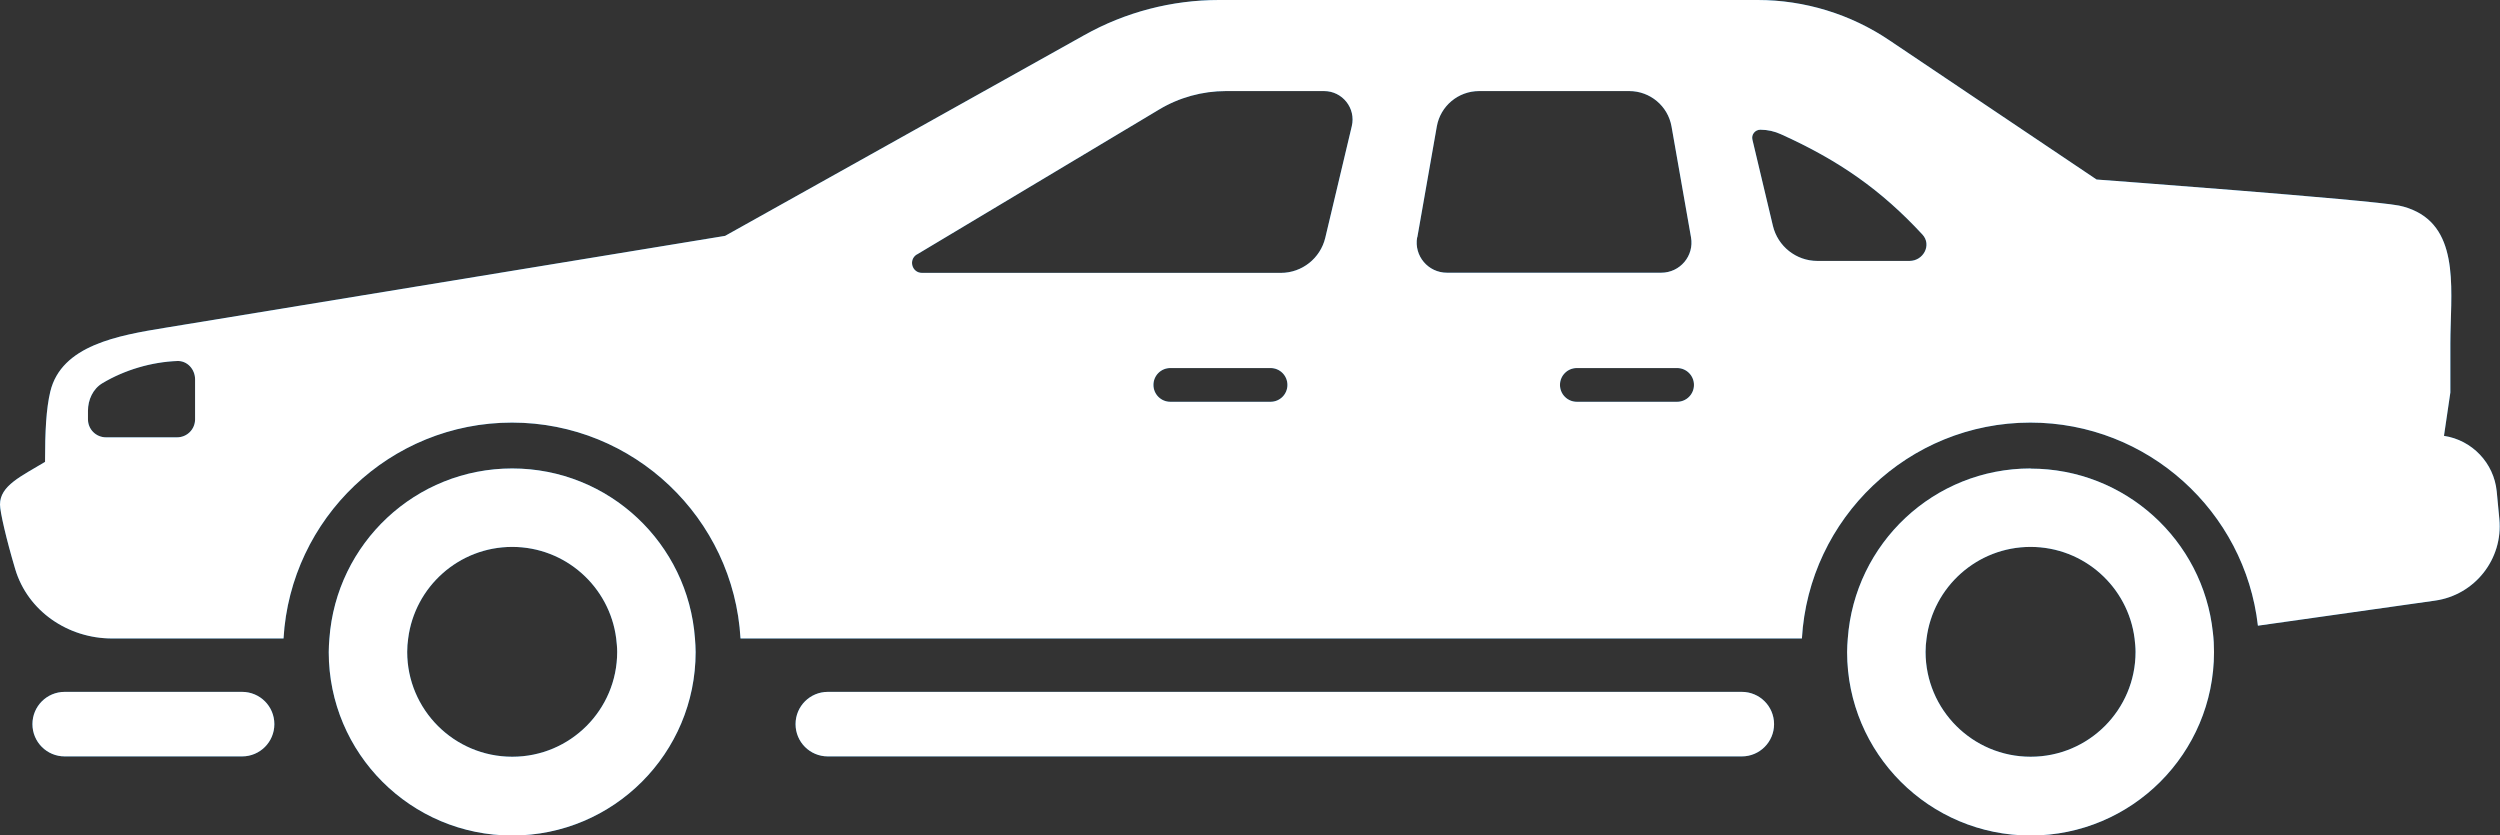
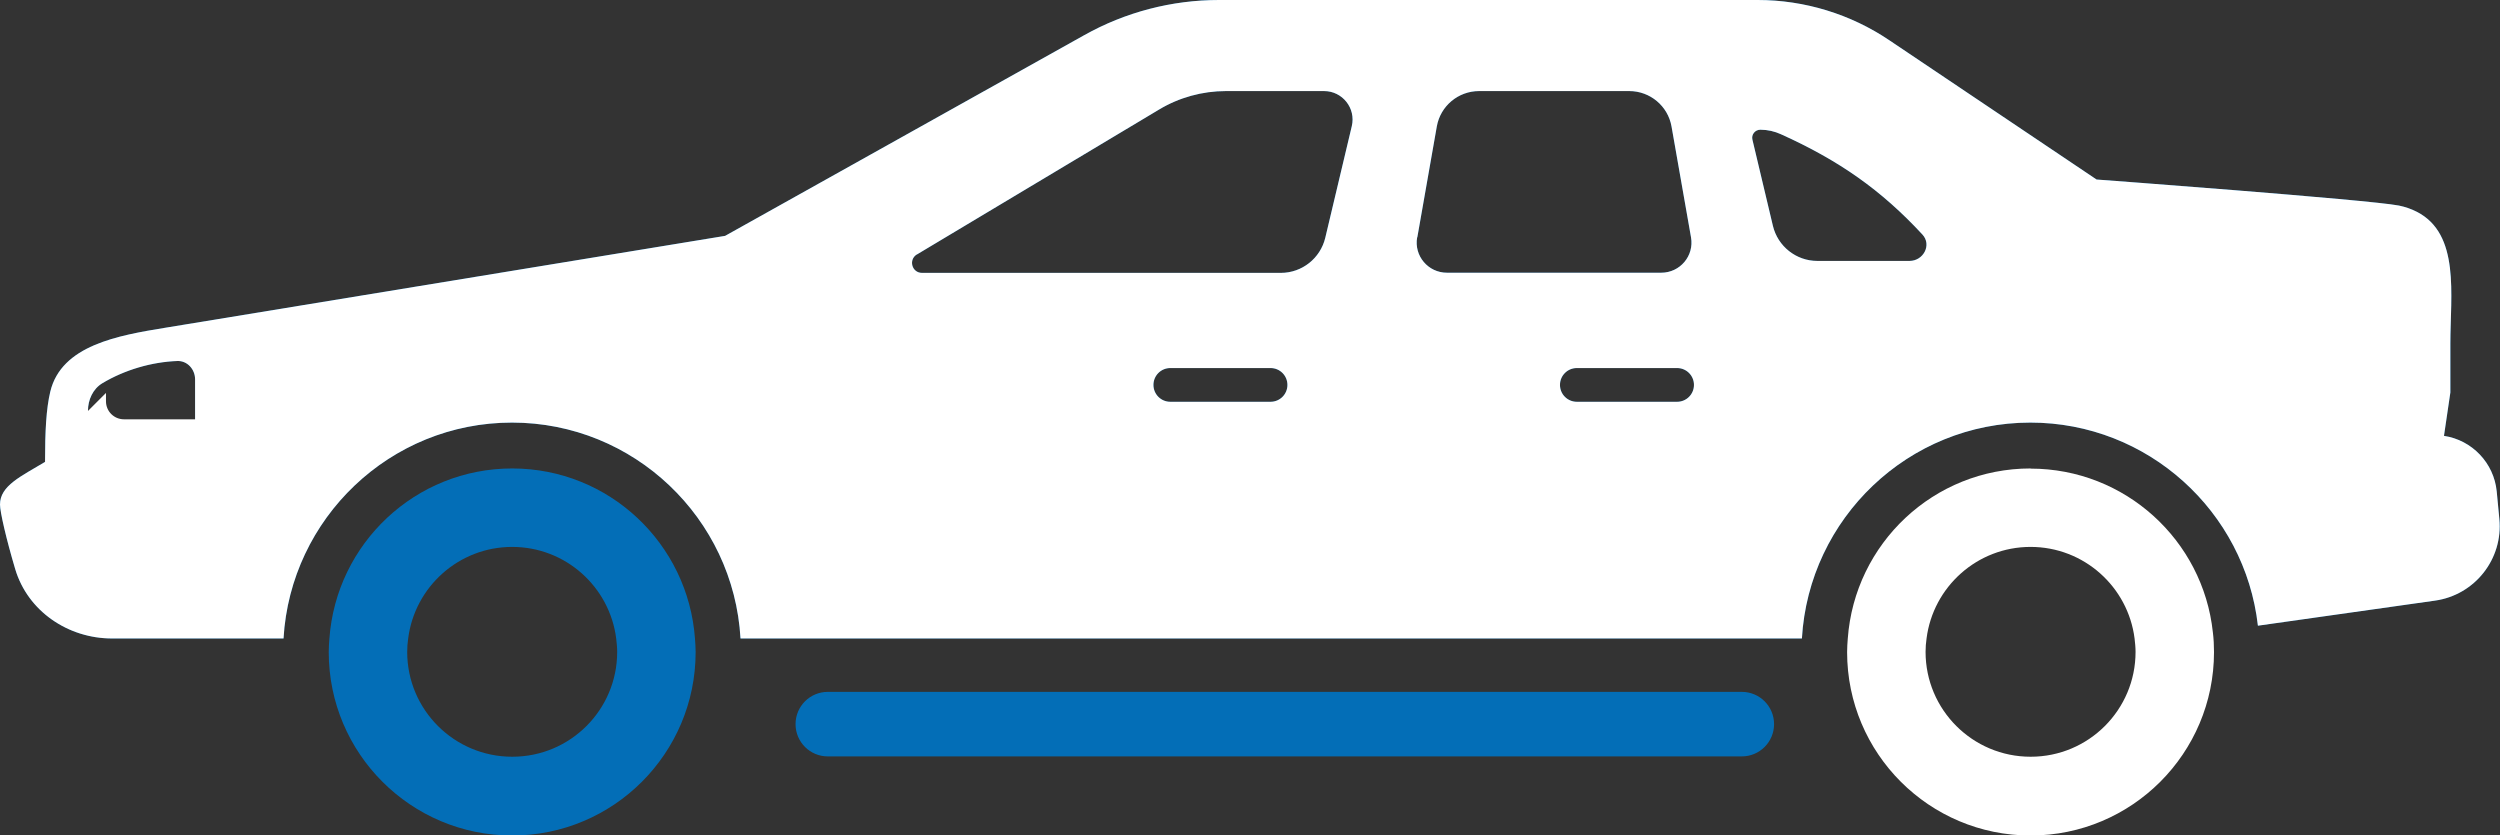
<svg xmlns="http://www.w3.org/2000/svg" id="b" data-name="レイヤー_2" width="152.63" height="51" viewBox="0 0 152.63 51">
  <rect x="0" y="0" width="152.63" height="51" fill="#333333" stroke="none" />
  <defs>
    <style>
      .d {
        fill: #fff;
      }

      .e {
        fill: #036eb7;
      }
    </style>
  </defs>
  <g id="c" data-name="レイヤー_1">
    <g>
      <g>
        <path class="e" d="M50.54,42.24c-1.09,0-1.97.88-1.97,1.97,0,1.09.88,1.97,1.97,1.97h55.8c1.09,0,1.97-.88,1.97-1.97,0-1.09-.88-1.97-1.97-1.97h-55.8Z" />
-         <path class="e" d="M3.95,42.24c-1.09,0-1.97.88-1.97,1.97,0,1.09.88,1.97,1.97,1.97h10.83c1.09,0,1.97-.88,1.97-1.97,0-1.09-.88-1.97-1.97-1.97H3.95Z" />
        <path class="e" d="M6.84,38.98h10.47c.43-7.34,6.51-13.18,13.95-13.18,7.44,0,13.53,5.84,13.95,13.18h64.8c.43-7.34,6.51-13.18,13.95-13.18,7.17,0,13.1,5.43,13.89,12.4l10.81-1.53c2.43-.34,4.17-2.54,3.93-4.99l-.16-1.68c-.17-1.73-1.5-3.13-3.22-3.39l.39-2.65v-2.98c0-2.98.61-6.69-2.05-8.05-.33-.17-.7-.3-1.09-.38-1.85-.36-18.46-1.59-18.46-1.59l-12.65-8.5C112.98.86,110.17,0,107.31,0h-32.89c-2.88,0-5.72.74-8.23,2.15l-21.92,12.25-34.18,5.61c-2.88.47-6.34,1.07-7.02,3.9-.25,1.05-.32,2.42-.32,4.29C1.29,29.08,0,29.65,0,30.8c0,.45.38,2.1.93,3.95.77,2.57,3.23,4.23,5.91,4.23ZM77.57,24.53h-6.12c-.57,0-1.03-.46-1.03-1.03,0-.57.46-1.03,1.03-1.03h6.12c.57,0,1.03.46,1.03,1.03,0,.57-.46,1.03-1.03,1.03ZM107.48,7.92c.44,0,.87.1,1.26.28,3.56,1.61,6.11,3.4,8.63,6.12.58.63.06,1.61-.79,1.61h-5.63c-1.29,0-2.41-.89-2.71-2.14l-1.25-5.26c-.08-.31.16-.61.48-.61ZM102.39,24.53h-6.12c-.57,0-1.03-.46-1.03-1.03,0-.57.46-1.03,1.03-1.03h6.12c.57,0,1.03.46,1.03,1.03,0,.57-.46,1.03-1.03,1.03ZM86.53,14.49l1.19-6.77c.22-1.25,1.31-2.16,2.58-2.16h9.17c1.27,0,2.36.91,2.58,2.16l1.19,6.77c.2,1.13-.67,2.16-1.82,2.16h-13.08c-1.15,0-2.02-1.03-1.82-2.16ZM55.99,15.53l14.77-8.84c1.23-.74,2.65-1.13,4.08-1.13h6c1.12,0,1.95,1.05,1.69,2.14l-1.62,6.82c-.3,1.25-1.42,2.14-2.71,2.14h-21.91c-.62,0-.84-.81-.31-1.13ZM5.37,25.09c0-.68.3-1.35.89-1.7,1.36-.81,2.99-1.29,4.57-1.35.61-.02,1.08.51,1.08,1.12v2.44c0,.61-.49,1.1-1.1,1.1h-4.34c-.61,0-1.1-.49-1.1-1.1v-.51Z" />
        <path class="e" d="M31.27,28.6c-5.91,0-10.74,4.58-11.16,10.39-.02.27-.04.54-.04.82,0,6.19,5.02,11.2,11.2,11.2,6.19,0,11.2-5.02,11.2-11.2,0-.28-.02-.55-.04-.82-.42-5.81-5.25-10.39-11.16-10.39ZM31.27,46.2c-3.54,0-6.41-2.87-6.41-6.4,0-.28.02-.55.06-.82.4-3.15,3.09-5.59,6.35-5.59,3.26,0,5.95,2.44,6.35,5.59.03.27.06.54.06.82,0,3.54-2.87,6.4-6.4,6.4Z" />
-         <path class="e" d="M123.97,28.6c-5.91,0-10.74,4.58-11.16,10.39-.02.27-.04.54-.04.82,0,6.19,5.02,11.2,11.2,11.2,6.19,0,11.2-5.02,11.2-11.2,0-.41-.02-.81-.07-1.21-.6-5.62-5.36-9.99-11.13-9.99ZM123.97,46.2c-3.54,0-6.41-2.87-6.41-6.4,0-.28.02-.55.06-.82.4-3.15,3.09-5.59,6.35-5.59,3.26,0,5.95,2.44,6.35,5.59.03.27.06.54.06.82,0,3.54-2.87,6.4-6.4,6.4Z" />
      </g>
      <g>
-         <path class="d" d="M50.54,42.24c-1.09,0-1.97.88-1.97,1.97,0,1.09.88,1.97,1.97,1.97h55.8c1.09,0,1.97-.88,1.97-1.97,0-1.09-.88-1.97-1.97-1.97h-55.8Z" />
-         <path class="d" d="M3.95,42.24c-1.09,0-1.97.88-1.97,1.97,0,1.09.88,1.97,1.97,1.97h10.83c1.09,0,1.97-.88,1.97-1.97,0-1.09-.88-1.97-1.97-1.97H3.95Z" />
-         <path class="d" d="M6.84,38.98h10.47c.43-7.34,6.51-13.18,13.95-13.18,7.44,0,13.53,5.84,13.95,13.18h64.8c.43-7.34,6.51-13.18,13.95-13.18,7.17,0,13.1,5.43,13.89,12.4l10.81-1.53c2.43-.34,4.17-2.54,3.93-4.99l-.16-1.68c-.17-1.73-1.5-3.13-3.22-3.39l.39-2.65v-2.98c0-2.98.61-6.69-2.05-8.05-.33-.17-.7-.3-1.09-.38-1.85-.36-18.46-1.59-18.46-1.59l-12.65-8.5C112.98.86,110.17,0,107.31,0h-32.89c-2.88,0-5.72.74-8.23,2.15l-21.92,12.25-34.18,5.61c-2.88.47-6.34,1.07-7.02,3.9-.25,1.05-.32,2.42-.32,4.29C1.29,29.08,0,29.65,0,30.8c0,.45.38,2.1.93,3.95.77,2.57,3.23,4.23,5.91,4.23ZM77.57,24.53h-6.12c-.57,0-1.03-.46-1.03-1.03,0-.57.46-1.03,1.03-1.03h6.12c.57,0,1.03.46,1.03,1.03,0,.57-.46,1.03-1.03,1.03ZM107.48,7.92c.44,0,.87.1,1.26.28,3.56,1.61,6.11,3.4,8.63,6.12.58.63.06,1.61-.79,1.61h-5.63c-1.29,0-2.41-.89-2.71-2.14l-1.25-5.26c-.08-.31.16-.61.48-.61ZM102.39,24.53h-6.12c-.57,0-1.03-.46-1.03-1.03,0-.57.46-1.03,1.03-1.03h6.12c.57,0,1.03.46,1.03,1.03,0,.57-.46,1.03-1.03,1.03ZM86.53,14.49l1.19-6.77c.22-1.25,1.31-2.16,2.58-2.16h9.17c1.27,0,2.36.91,2.58,2.16l1.19,6.77c.2,1.13-.67,2.16-1.82,2.16h-13.08c-1.15,0-2.02-1.03-1.82-2.16ZM55.99,15.53l14.77-8.84c1.23-.74,2.65-1.13,4.08-1.13h6c1.12,0,1.95,1.05,1.69,2.14l-1.62,6.82c-.3,1.25-1.42,2.14-2.71,2.14h-21.91c-.62,0-.84-.81-.31-1.13ZM5.37,25.09c0-.68.3-1.35.89-1.7,1.36-.81,2.99-1.29,4.57-1.35.61-.02,1.08.51,1.08,1.12v2.44c0,.61-.49,1.1-1.1,1.1h-4.34c-.61,0-1.1-.49-1.1-1.1v-.51Z" />
-         <path class="d" d="M31.27,28.6c-5.91,0-10.74,4.58-11.16,10.39-.02.27-.04.54-.04.82,0,6.19,5.02,11.2,11.2,11.2,6.19,0,11.2-5.02,11.2-11.2,0-.28-.02-.55-.04-.82-.42-5.81-5.25-10.39-11.16-10.39ZM31.27,46.2c-3.54,0-6.41-2.87-6.41-6.4,0-.28.02-.55.06-.82.4-3.15,3.09-5.59,6.35-5.59,3.26,0,5.95,2.44,6.35,5.59.03.27.06.54.06.82,0,3.54-2.87,6.4-6.4,6.4Z" />
+         <path class="d" d="M6.84,38.98h10.47c.43-7.34,6.51-13.18,13.95-13.18,7.44,0,13.53,5.84,13.95,13.18h64.8c.43-7.34,6.51-13.18,13.95-13.18,7.17,0,13.1,5.43,13.89,12.4l10.81-1.53c2.43-.34,4.17-2.54,3.93-4.99l-.16-1.68c-.17-1.73-1.5-3.13-3.22-3.39l.39-2.65v-2.98c0-2.98.61-6.69-2.05-8.05-.33-.17-.7-.3-1.09-.38-1.85-.36-18.46-1.59-18.46-1.59l-12.65-8.5C112.98.86,110.17,0,107.31,0h-32.89c-2.88,0-5.72.74-8.23,2.15l-21.92,12.25-34.18,5.61c-2.88.47-6.34,1.07-7.02,3.9-.25,1.05-.32,2.42-.32,4.29C1.29,29.08,0,29.65,0,30.8c0,.45.38,2.1.93,3.95.77,2.57,3.23,4.23,5.91,4.23ZM77.57,24.53h-6.12c-.57,0-1.03-.46-1.03-1.03,0-.57.46-1.03,1.03-1.03h6.12c.57,0,1.03.46,1.03,1.03,0,.57-.46,1.03-1.03,1.03ZM107.48,7.92c.44,0,.87.1,1.26.28,3.56,1.61,6.11,3.4,8.63,6.12.58.63.06,1.61-.79,1.61h-5.63c-1.29,0-2.41-.89-2.71-2.14l-1.25-5.26c-.08-.31.16-.61.48-.61ZM102.39,24.53h-6.12c-.57,0-1.03-.46-1.03-1.03,0-.57.46-1.03,1.03-1.03h6.12c.57,0,1.03.46,1.03,1.03,0,.57-.46,1.03-1.03,1.03ZM86.53,14.49l1.19-6.77c.22-1.25,1.31-2.16,2.58-2.16h9.17c1.27,0,2.36.91,2.58,2.16l1.19,6.77c.2,1.13-.67,2.16-1.82,2.16h-13.08c-1.15,0-2.02-1.03-1.82-2.16ZM55.99,15.53l14.77-8.84c1.23-.74,2.65-1.13,4.08-1.13h6c1.12,0,1.95,1.05,1.69,2.14l-1.62,6.82c-.3,1.25-1.42,2.14-2.71,2.14h-21.91c-.62,0-.84-.81-.31-1.13ZM5.37,25.09c0-.68.3-1.35.89-1.7,1.36-.81,2.99-1.29,4.57-1.35.61-.02,1.08.51,1.08,1.12v2.44h-4.34c-.61,0-1.1-.49-1.1-1.1v-.51Z" />
        <path class="d" d="M123.97,28.6c-5.91,0-10.74,4.58-11.16,10.39-.02.27-.04.54-.04.82,0,6.19,5.02,11.2,11.2,11.2,6.19,0,11.2-5.02,11.2-11.2,0-.41-.02-.81-.07-1.21-.6-5.62-5.36-9.99-11.13-9.99ZM123.97,46.2c-3.54,0-6.41-2.87-6.41-6.4,0-.28.02-.55.06-.82.4-3.15,3.09-5.59,6.35-5.59,3.26,0,5.95,2.44,6.35,5.59.03.27.06.54.06.82,0,3.54-2.87,6.4-6.4,6.4Z" />
      </g>
    </g>
  </g>
</svg>